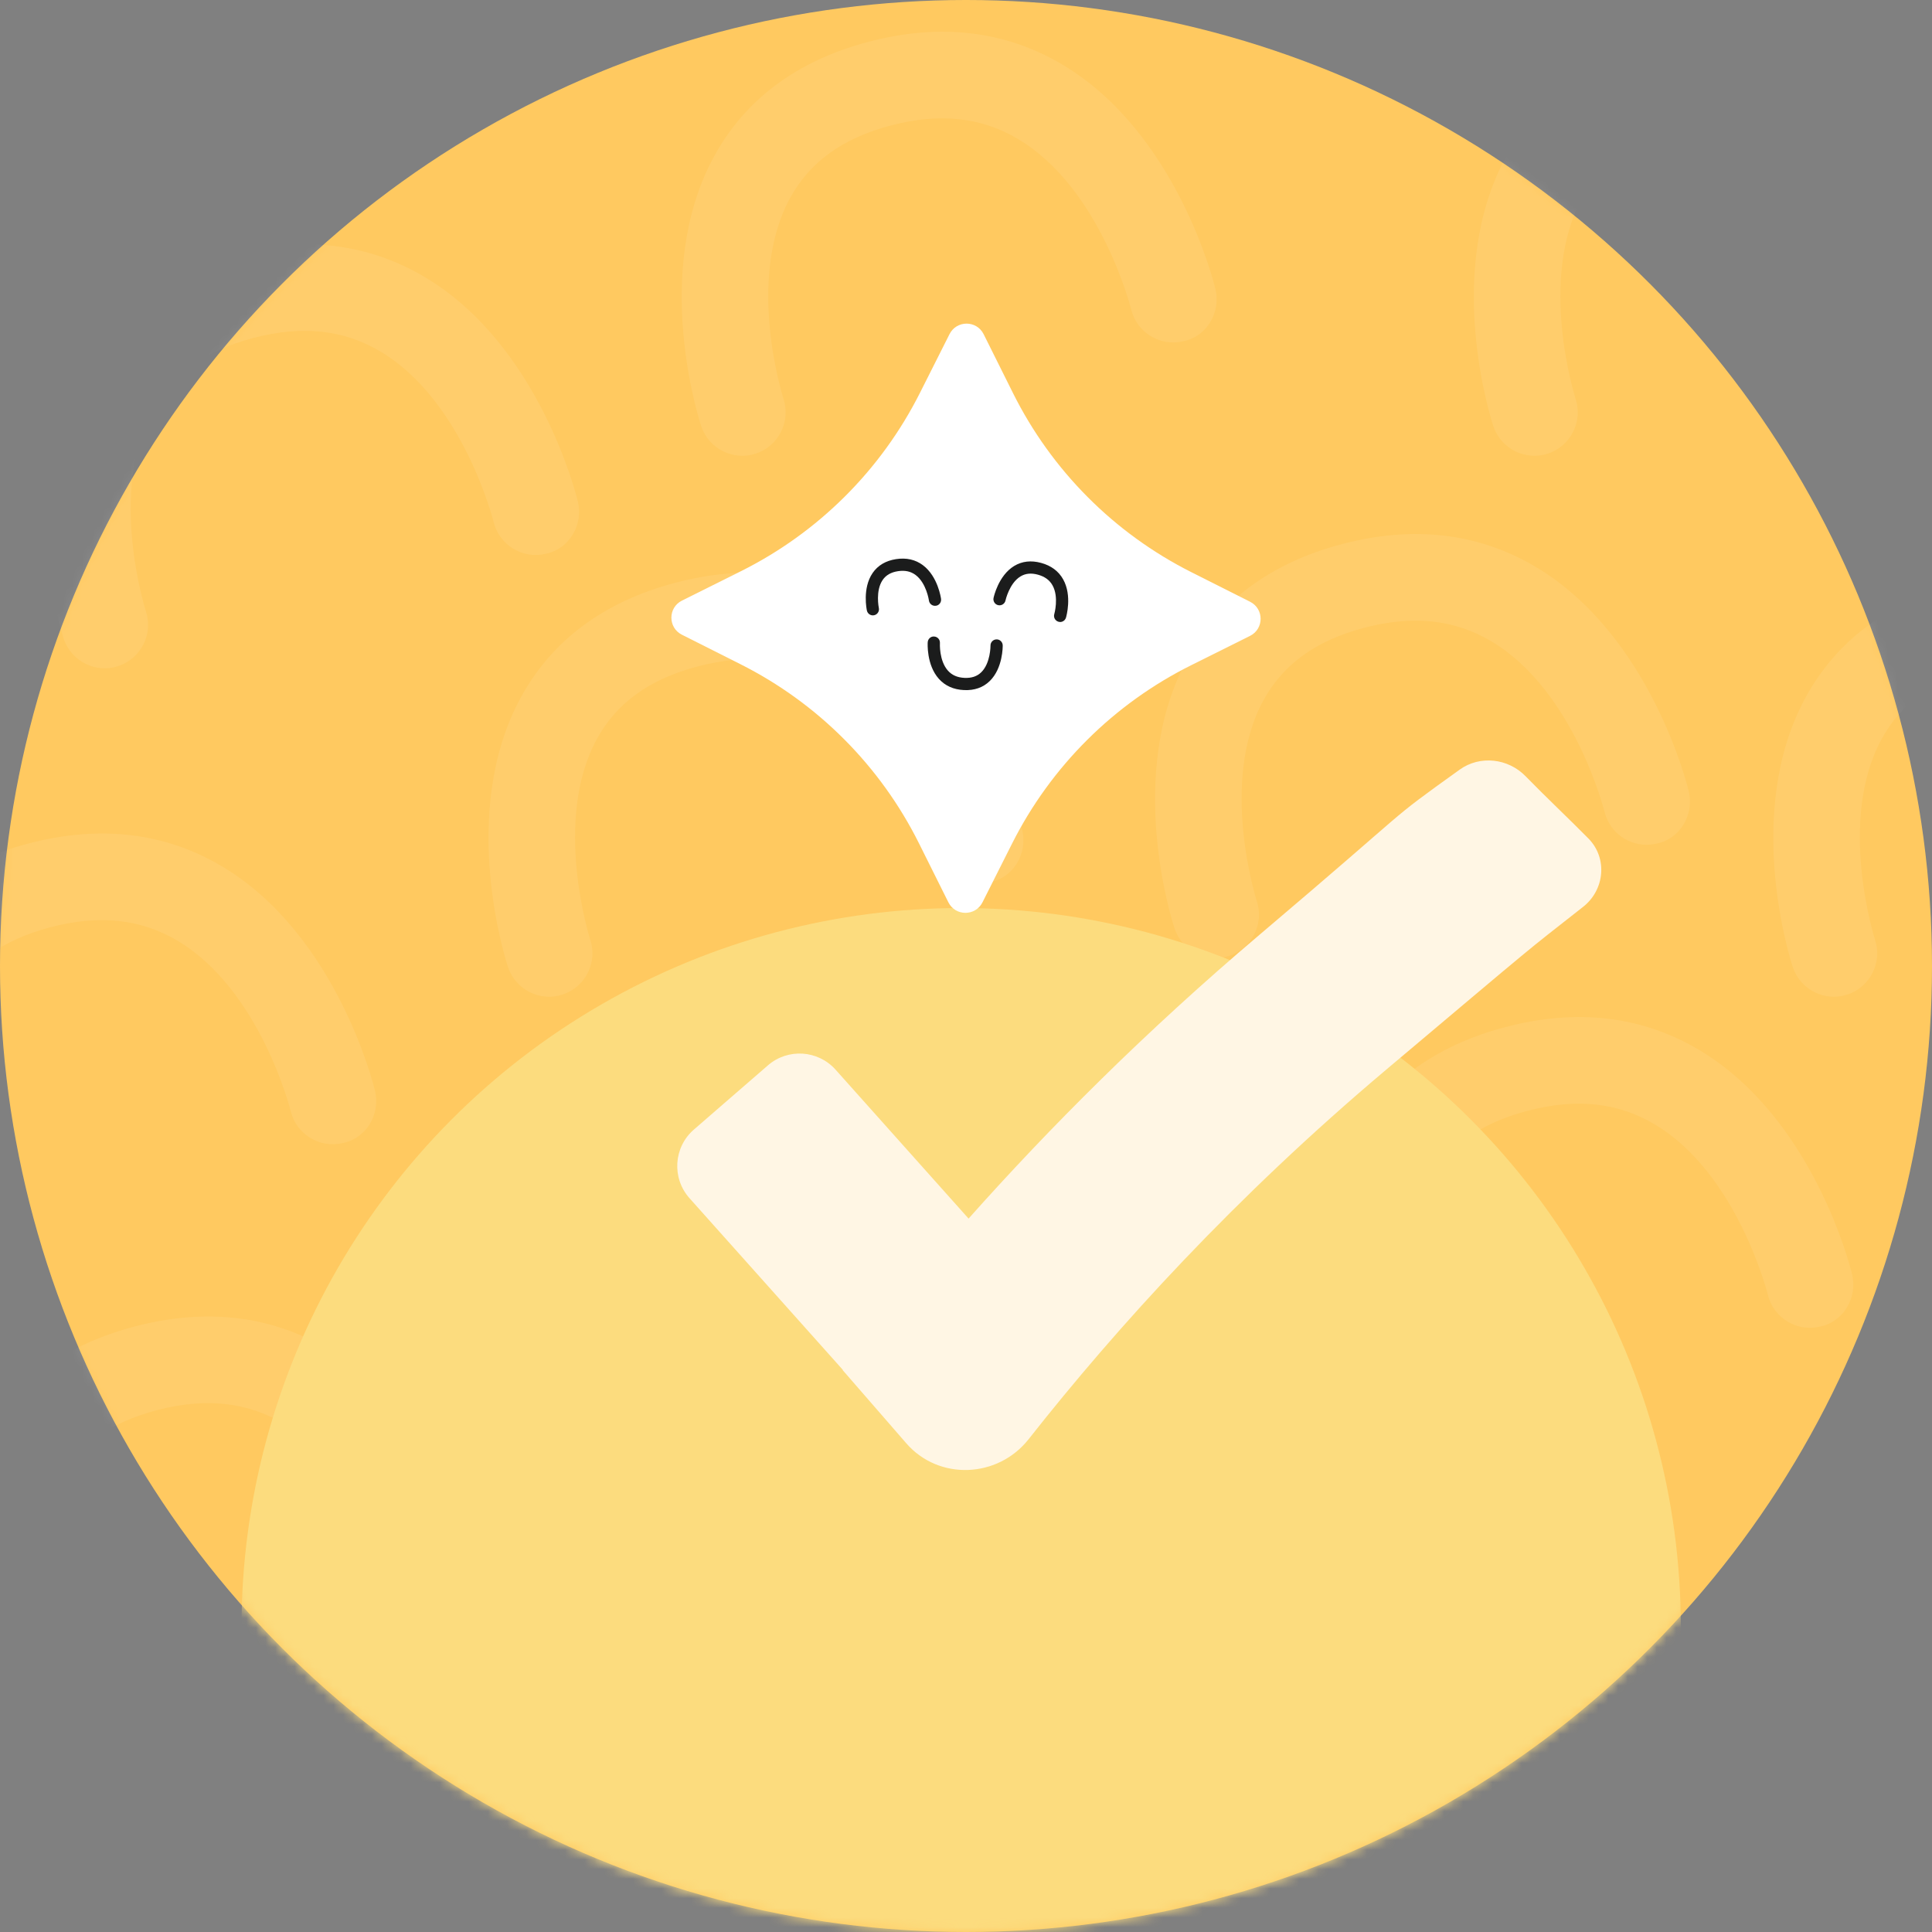
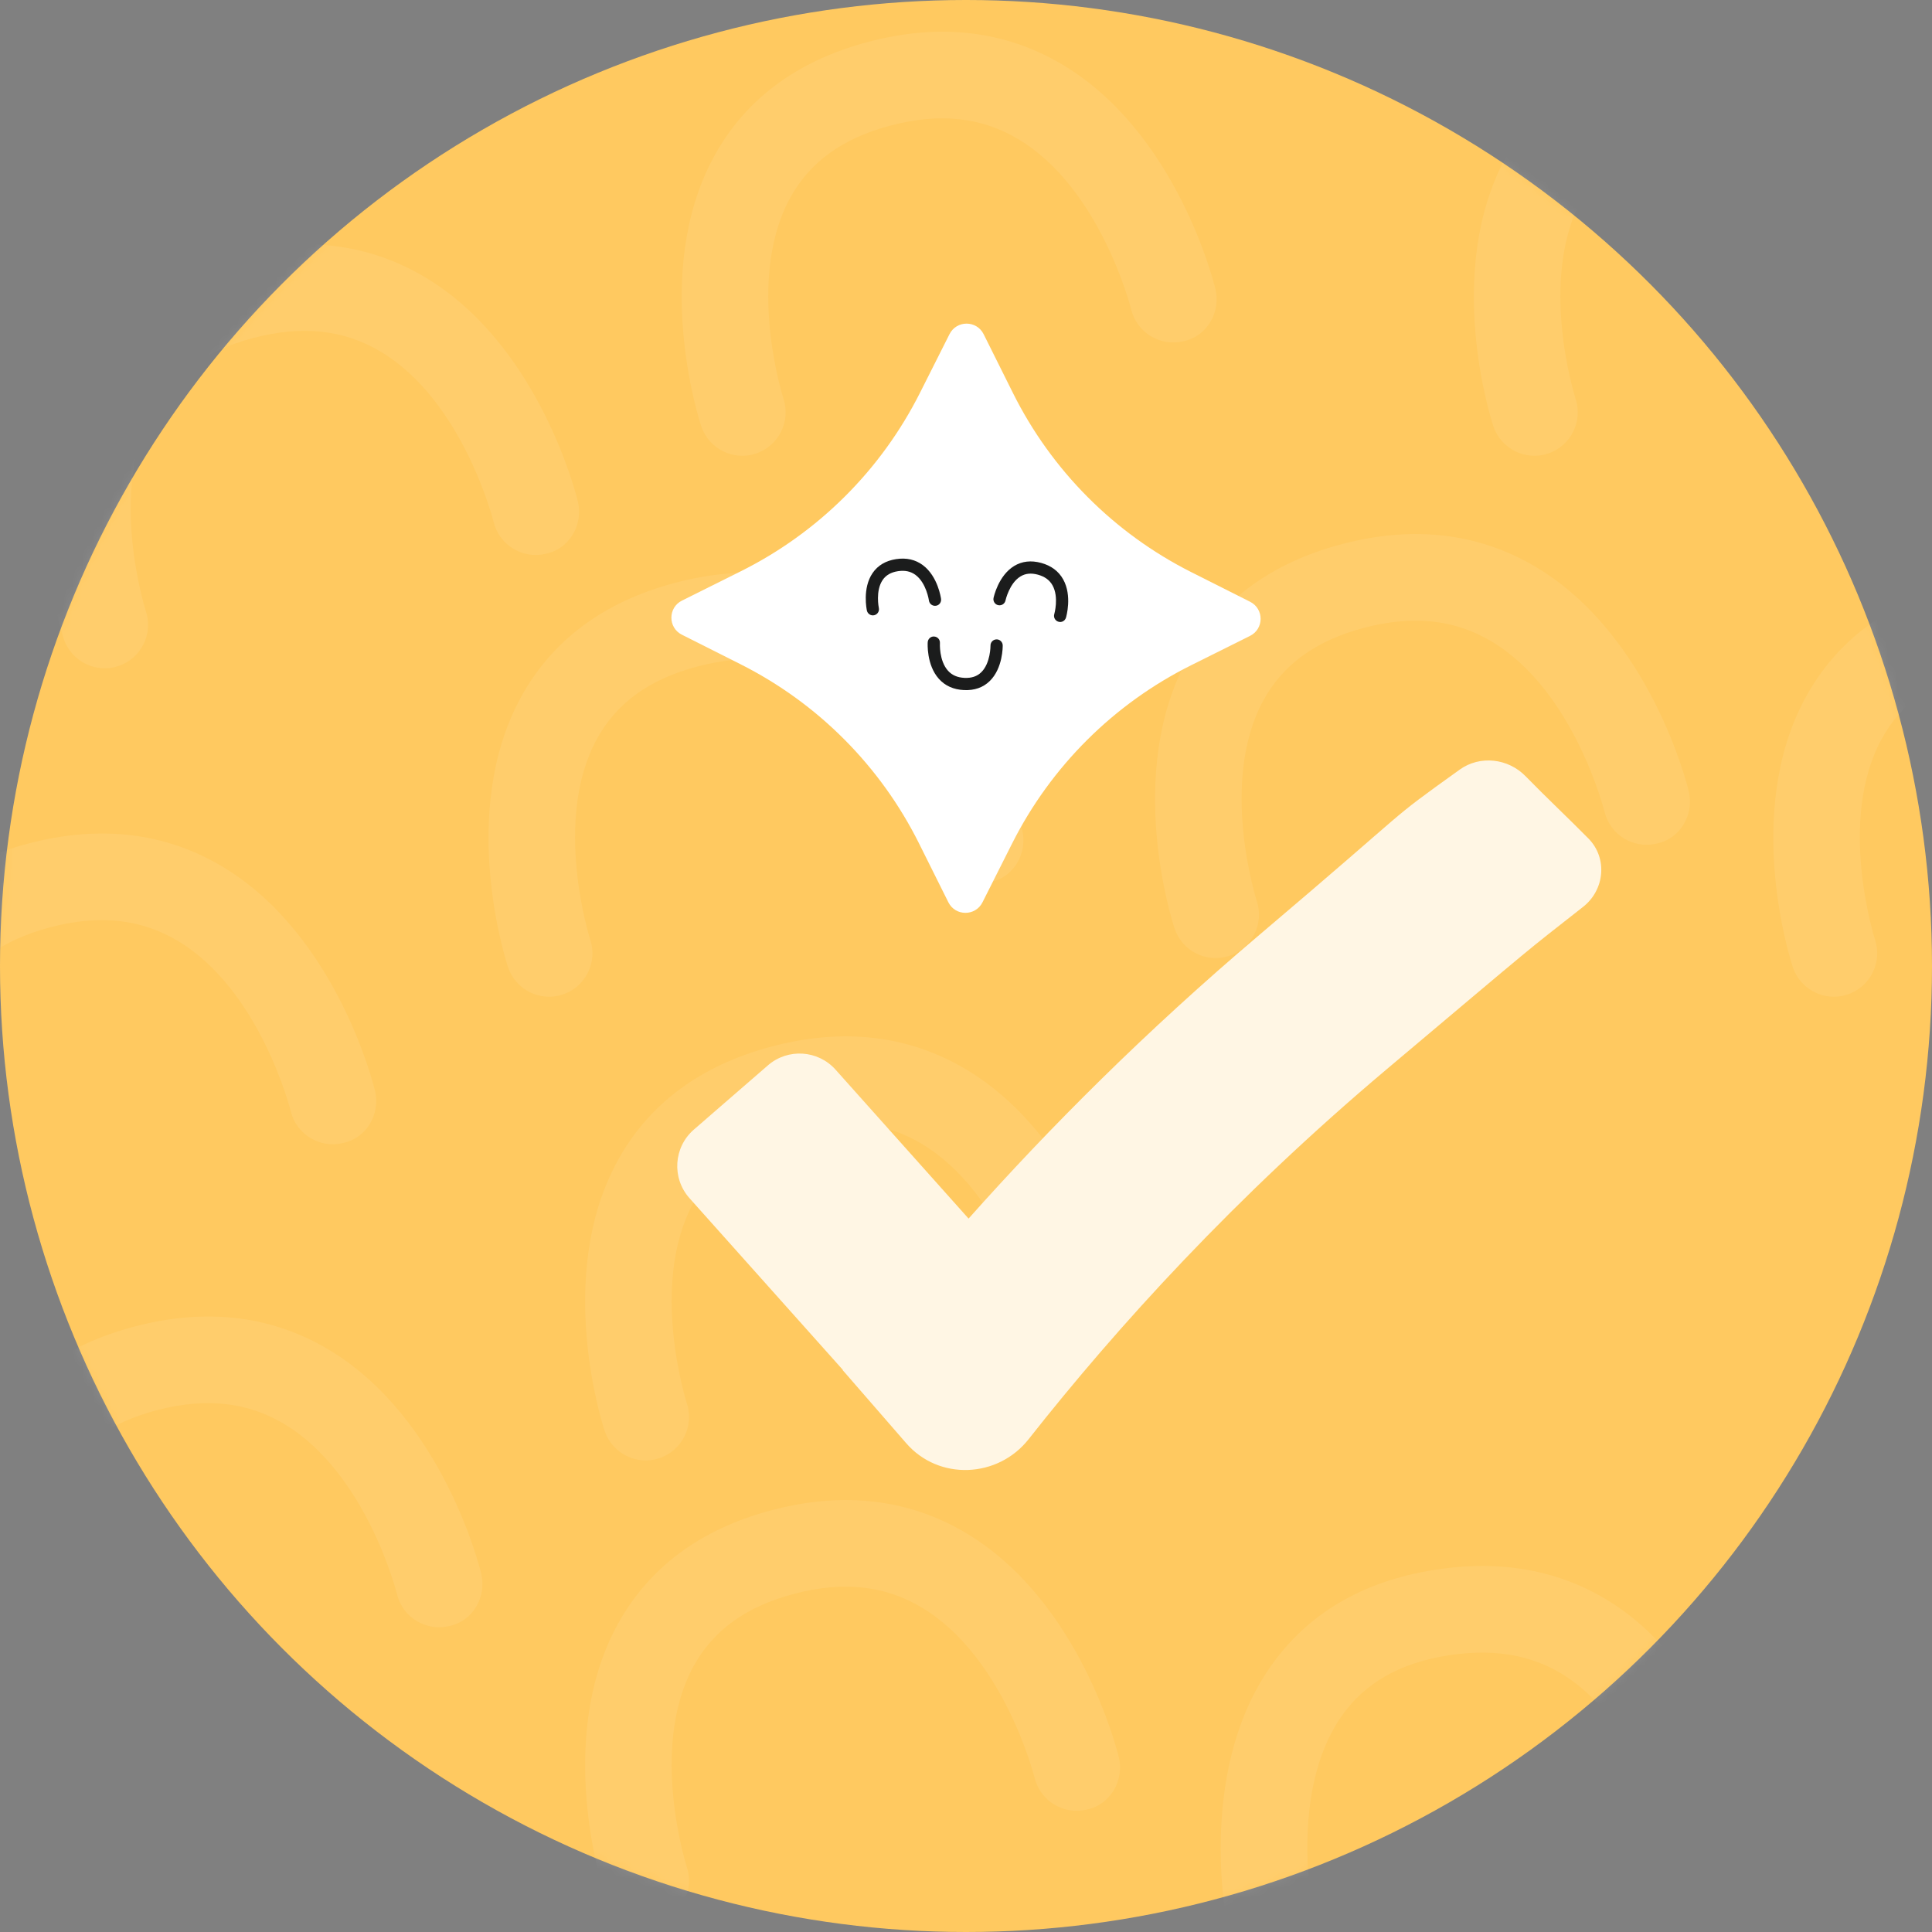
<svg xmlns="http://www.w3.org/2000/svg" width="200" height="200" viewBox="0 0 200 200" fill="none">
  <rect x="0" y="0" width="200" height="200" fill="#808080" stroke="none" />
  <circle cx="100" cy="100" r="100" fill="#FFC960" />
  <mask id="mask0_251_4379" style="mask-type:alpha" maskUnits="userSpaceOnUse" x="0" y="0" width="200" height="200">
    <circle cx="100" cy="100" r="100" fill="#6CC7C4" />
  </mask>
  <g mask="url(#mask0_251_4379)">
    <path d="M148.635 162.493C156.198 161.331 162.831 162.837 168.348 166.973C179.339 175.215 181.546 191.026 181.632 191.694C181.959 194.152 180.233 196.493 177.773 196.729C175.323 197.053 173.067 195.335 172.74 192.877C172.72 192.75 170.904 180.07 162.938 174.123C159.381 171.466 155.144 170.561 150 171.349C144.897 172.133 141.237 174.23 138.813 177.752C133.343 185.695 135.953 198.209 135.974 198.337C136.498 200.754 134.959 203.14 132.544 203.671C130.157 204.211 127.745 202.672 127.214 200.257C127.069 199.59 123.735 183.892 131.396 172.712C135.237 167.098 141.039 163.656 148.635 162.493Z" fill="white" fill-opacity="0.08" />
-     <path d="M155.861 106.319C163.262 104.374 170.016 105.179 175.934 108.716C187.725 115.766 191.571 131.26 191.726 131.915C192.308 134.325 190.836 136.834 188.414 137.325C186.011 137.904 183.588 136.431 183.007 134.02C182.973 133.895 179.843 121.475 171.299 116.391C167.485 114.121 163.177 113.663 158.143 114.984C153.149 116.296 149.729 118.764 147.686 122.52C143.075 130.991 146.977 143.164 147.011 143.288C147.784 145.637 146.503 148.171 144.157 148.952C141.839 149.738 139.28 148.459 138.5 146.113C138.286 145.465 133.331 130.2 139.783 118.282C143.016 112.298 148.428 108.269 155.861 106.319Z" fill="white" fill-opacity="0.08" />
    <path d="M79.953 156.318C87.353 154.373 94.107 155.178 100.025 158.715C111.817 165.764 115.662 181.259 115.818 181.914C116.4 184.324 114.927 186.833 112.506 187.324C110.102 187.903 107.68 186.429 107.098 184.019C107.064 183.894 103.935 171.474 95.391 166.39C91.577 164.12 87.268 163.662 82.235 164.983C77.241 166.295 73.821 168.763 71.777 172.519C67.166 180.99 71.069 193.162 71.103 193.287C71.876 195.636 70.595 198.17 68.249 198.951C65.931 199.737 63.372 198.458 62.591 196.112C62.377 195.464 57.423 180.199 63.875 168.28C67.108 162.296 72.519 158.267 79.953 156.318Z" fill="white" fill-opacity="0.08" />
    <path d="M79.953 108.318C87.353 106.373 94.107 107.178 100.025 110.715C111.817 117.764 115.662 133.259 115.818 133.914C116.4 136.324 114.927 138.833 112.506 139.324C110.102 139.903 107.68 138.429 107.098 136.019C107.064 135.894 103.935 123.474 95.391 118.39C91.577 116.12 87.268 115.662 82.235 116.983C77.241 118.295 73.821 120.763 71.777 124.519C67.166 132.99 71.069 145.162 71.103 145.287C71.876 147.636 70.595 150.17 68.249 150.951C65.931 151.737 63.372 150.458 62.591 148.112C62.377 147.464 57.423 132.199 63.875 120.28C67.108 114.296 72.519 110.267 79.953 108.318Z" fill="white" fill-opacity="0.08" />
    <path d="M138.953 56.318C146.353 54.373 153.107 55.178 159.025 58.715C170.817 65.764 174.662 81.259 174.818 81.914C175.4 84.324 173.927 86.833 171.506 87.324C169.102 87.903 166.68 86.429 166.098 84.019C166.064 83.894 162.935 71.474 154.391 66.39C150.577 64.12 146.268 63.662 141.235 64.983C136.241 66.295 132.821 68.763 130.777 72.519C126.166 80.99 130.069 93.162 130.103 93.287C130.876 95.636 129.595 98.17 127.249 98.951C124.931 99.737 122.372 98.458 121.591 96.112C121.377 95.464 116.423 80.199 122.875 68.28C126.108 62.297 131.52 58.267 138.953 56.318Z" fill="white" fill-opacity="0.08" />
    <path d="M202.953 60.318C210.353 58.373 217.107 59.178 223.025 62.715C234.817 69.764 238.662 85.259 238.818 85.914C239.4 88.324 237.927 90.833 235.506 91.324C233.102 91.903 230.68 90.429 230.098 88.019C230.064 87.894 226.935 75.474 218.391 70.39C214.577 68.12 210.268 67.662 205.235 68.983C200.241 70.295 196.821 72.763 194.777 76.519C190.166 84.99 194.069 97.162 194.103 97.287C194.876 99.636 193.595 102.17 191.249 102.951C188.931 103.737 186.372 102.458 185.591 100.112C185.377 99.464 180.423 84.199 186.875 72.28C190.108 66.296 195.52 62.267 202.953 60.318Z" fill="white" fill-opacity="0.08" />
    <path d="M171.953 4.318C179.353 2.373 186.107 3.178 192.025 6.715C203.817 13.764 207.662 29.259 207.818 29.914C208.4 32.324 206.927 34.833 204.506 35.324C202.102 35.903 199.68 34.429 199.098 32.019C199.064 31.894 195.935 19.474 187.391 14.39C183.577 12.12 179.268 11.662 174.235 12.982C169.241 14.295 165.821 16.763 163.777 20.519C159.166 28.989 163.069 41.162 163.103 41.287C163.876 43.636 162.595 46.17 160.249 46.951C157.931 47.737 155.372 46.458 154.591 44.112C154.377 43.464 149.423 28.199 155.875 16.28C159.108 10.296 164.52 6.267 171.953 4.318Z" fill="white" fill-opacity="0.08" />
    <path d="M89.953 4.318C97.353 2.373 104.107 3.178 110.025 6.715C121.817 13.764 125.662 29.259 125.818 29.914C126.4 32.324 124.927 34.833 122.506 35.324C120.102 35.903 117.68 34.429 117.098 32.019C117.064 31.894 113.935 19.474 105.391 14.39C101.577 12.12 97.268 11.662 92.235 12.982C87.241 14.295 83.821 16.763 81.777 20.519C77.166 28.989 81.069 41.162 81.103 41.287C81.876 43.636 80.595 46.17 78.249 46.951C75.931 47.737 73.372 46.458 72.591 44.112C72.377 43.464 67.423 28.199 73.875 16.28C77.108 10.296 82.519 6.267 89.953 4.318Z" fill="white" fill-opacity="0.08" />
    <path d="M69.953 60.318C77.353 58.373 84.107 59.178 90.025 62.715C101.817 69.764 105.662 85.259 105.818 85.914C106.4 88.324 104.927 90.833 102.506 91.324C100.102 91.903 97.68 90.429 97.098 88.019C97.064 87.894 93.934 75.474 85.391 70.39C81.577 68.12 77.268 67.662 72.235 68.983C67.241 70.295 63.821 72.763 61.777 76.519C57.166 84.99 61.069 97.162 61.103 97.287C61.876 99.636 60.595 102.17 58.249 102.951C55.931 103.737 53.372 102.458 52.591 100.112C52.377 99.464 47.423 84.199 53.875 72.28C57.108 66.296 62.52 62.267 69.953 60.318Z" fill="white" fill-opacity="0.08" />
    <path d="M23.953 26.318C31.353 24.373 38.107 25.178 44.025 28.715C55.817 35.764 59.662 51.259 59.818 51.914C60.4 54.324 58.927 56.833 56.505 57.324C54.102 57.903 51.68 56.429 51.098 54.019C51.064 53.894 47.934 41.474 39.391 36.39C35.577 34.12 31.268 33.662 26.235 34.983C21.241 36.295 17.821 38.763 15.777 42.519C11.166 50.989 15.069 63.162 15.103 63.287C15.876 65.636 14.595 68.17 12.249 68.951C9.931 69.737 7.372 68.458 6.591 66.112C6.377 65.464 1.423 50.199 7.875 38.28C11.108 32.297 16.52 28.267 23.953 26.318Z" fill="white" fill-opacity="0.08" />
    <path d="M2.953 87.318C10.353 85.373 17.107 86.178 23.025 89.715C34.817 96.764 38.662 112.259 38.818 112.914C39.4 115.324 37.927 117.833 35.505 118.324C33.102 118.903 30.68 117.429 30.098 115.019C30.064 114.894 26.934 102.474 18.391 97.39C14.577 95.12 10.268 94.662 5.235 95.983C0.241 97.295 -3.179 99.763 -5.223 103.519C-9.834 111.99 -5.931 124.162 -5.897 124.287C-5.124 126.636 -6.405 129.17 -8.751 129.951C-11.069 130.737 -13.628 129.458 -14.409 127.112C-14.623 126.464 -19.577 111.199 -13.125 99.28C-9.892 93.296 -4.48 89.267 2.953 87.318Z" fill="white" fill-opacity="0.08" />
    <path d="M13.953 137.318C21.353 135.373 28.107 136.178 34.025 139.715C45.817 146.764 49.662 162.259 49.818 162.914C50.4 165.324 48.927 167.833 46.505 168.324C44.102 168.903 41.68 167.429 41.098 165.019C41.064 164.894 37.934 152.474 29.391 147.39C25.577 145.12 21.268 144.662 16.235 145.983C11.241 147.295 7.821 149.763 5.777 153.519C1.166 161.99 5.069 174.162 5.103 174.287C5.876 176.636 4.595 179.17 2.249 179.951C-0.069 180.737 -2.628 179.458 -3.409 177.112C-3.623 176.464 -8.577 161.199 -2.125 149.28C1.108 143.296 6.52 139.267 13.953 137.318Z" fill="white" fill-opacity="0.08" />
  </g>
  <mask id="mask1_251_4379" style="mask-type:alpha" maskUnits="userSpaceOnUse" x="0" y="0" width="200" height="200">
    <circle cx="100" cy="100" r="100" fill="#6CC7C4" />
  </mask>
  <g mask="url(#mask1_251_4379)">
-     <circle cx="99.5" cy="168.5" r="74.5" fill="#FCDC7E" />
    <path d="M164.431 86.799C166.434 88.829 166.123 92.118 163.88 93.879C157.415 98.958 159.997 96.835 143.535 110.701C127.853 123.916 115.697 137.289 106.482 148.985C103.298 153.026 97.193 153.293 93.819 149.41C91.622 146.883 89.426 144.356 87.229 141.829C87.237 141.821 87.242 141.812 87.246 141.804L71.379 124.039C69.521 121.958 69.725 118.759 71.832 116.931L79.494 110.286C81.558 108.495 84.679 108.694 86.499 110.733L100.267 126.148C108.619 116.764 118.59 106.76 130.363 96.785C147.237 82.488 143.05 85.454 151.11 79.669C153.21 78.163 156.119 78.5 157.923 80.35C160.093 82.576 162.261 84.602 164.431 86.799Z" fill="#FFF6E4" />
    <path d="M98.295 34.589C99.026 33.137 101.101 33.141 101.826 34.596L104.863 40.689C108.856 48.702 115.335 55.207 123.331 59.233L129.411 62.295C130.863 63.026 130.859 65.101 129.404 65.826L123.311 68.863C115.298 72.856 108.793 79.335 104.767 87.331L101.705 93.411C100.974 94.863 98.899 94.859 98.174 93.403L95.137 87.311C91.144 79.299 84.665 72.793 76.669 68.767L70.589 65.705C69.137 64.974 69.141 62.899 70.597 62.174L76.689 59.137C84.701 55.144 91.207 48.665 95.233 40.669L98.295 34.589Z" fill="white" />
    <path d="M99.79 71.437C98.711 71.387 97.836 70.995 97.188 70.27C95.897 68.825 96.03 66.577 96.037 66.482C96.06 66.133 96.364 65.857 96.71 65.893C97.058 65.916 97.323 66.216 97.3 66.566C97.299 66.584 97.198 68.388 98.135 69.431C98.553 69.897 99.114 70.14 99.847 70.174C100.574 70.207 101.139 70.019 101.572 69.599C102.549 68.653 102.535 66.85 102.536 66.831C102.531 66.482 102.809 66.195 103.158 66.189C103.503 66.18 103.794 66.46 103.801 66.809C103.802 66.905 103.827 69.169 102.457 70.502C101.771 71.172 100.872 71.487 99.79 71.437Z" fill="#1B1C1C" />
    <path d="M92.763 57.88C93.83 57.716 94.765 57.928 95.543 58.512C97.094 59.675 97.405 61.905 97.417 61.999C97.463 62.346 97.22 62.676 96.873 62.709C96.527 62.755 96.209 62.513 96.163 62.166C96.16 62.148 95.904 60.359 94.78 59.52C94.279 59.146 93.681 59.018 92.955 59.129C92.236 59.24 91.719 59.536 91.377 60.032C90.606 61.153 90.974 62.918 90.977 62.936C91.051 63.277 90.834 63.614 90.493 63.688C90.156 63.765 89.816 63.547 89.741 63.207C89.721 63.113 89.251 60.898 90.331 59.321C90.873 58.53 91.691 58.044 92.763 57.88Z" fill="#1B1C1C" />
    <path d="M107.784 58.273C108.824 58.559 109.592 59.135 110.064 59.985C111.005 61.679 110.378 63.842 110.351 63.933C110.252 64.269 109.894 64.471 109.564 64.359C109.23 64.26 109.038 63.909 109.138 63.574C109.143 63.556 109.639 61.819 108.956 60.594C108.651 60.047 108.157 59.687 107.449 59.492C106.747 59.299 106.155 59.358 105.64 59.672C104.478 60.38 104.094 62.142 104.089 62.159C104.017 62.501 103.682 62.719 103.34 62.649C103.002 62.581 102.78 62.244 102.851 61.902C102.87 61.808 103.345 59.595 104.975 58.596C105.794 58.096 106.739 57.987 107.784 58.273Z" fill="#1B1C1C" />
  </g>
</svg>